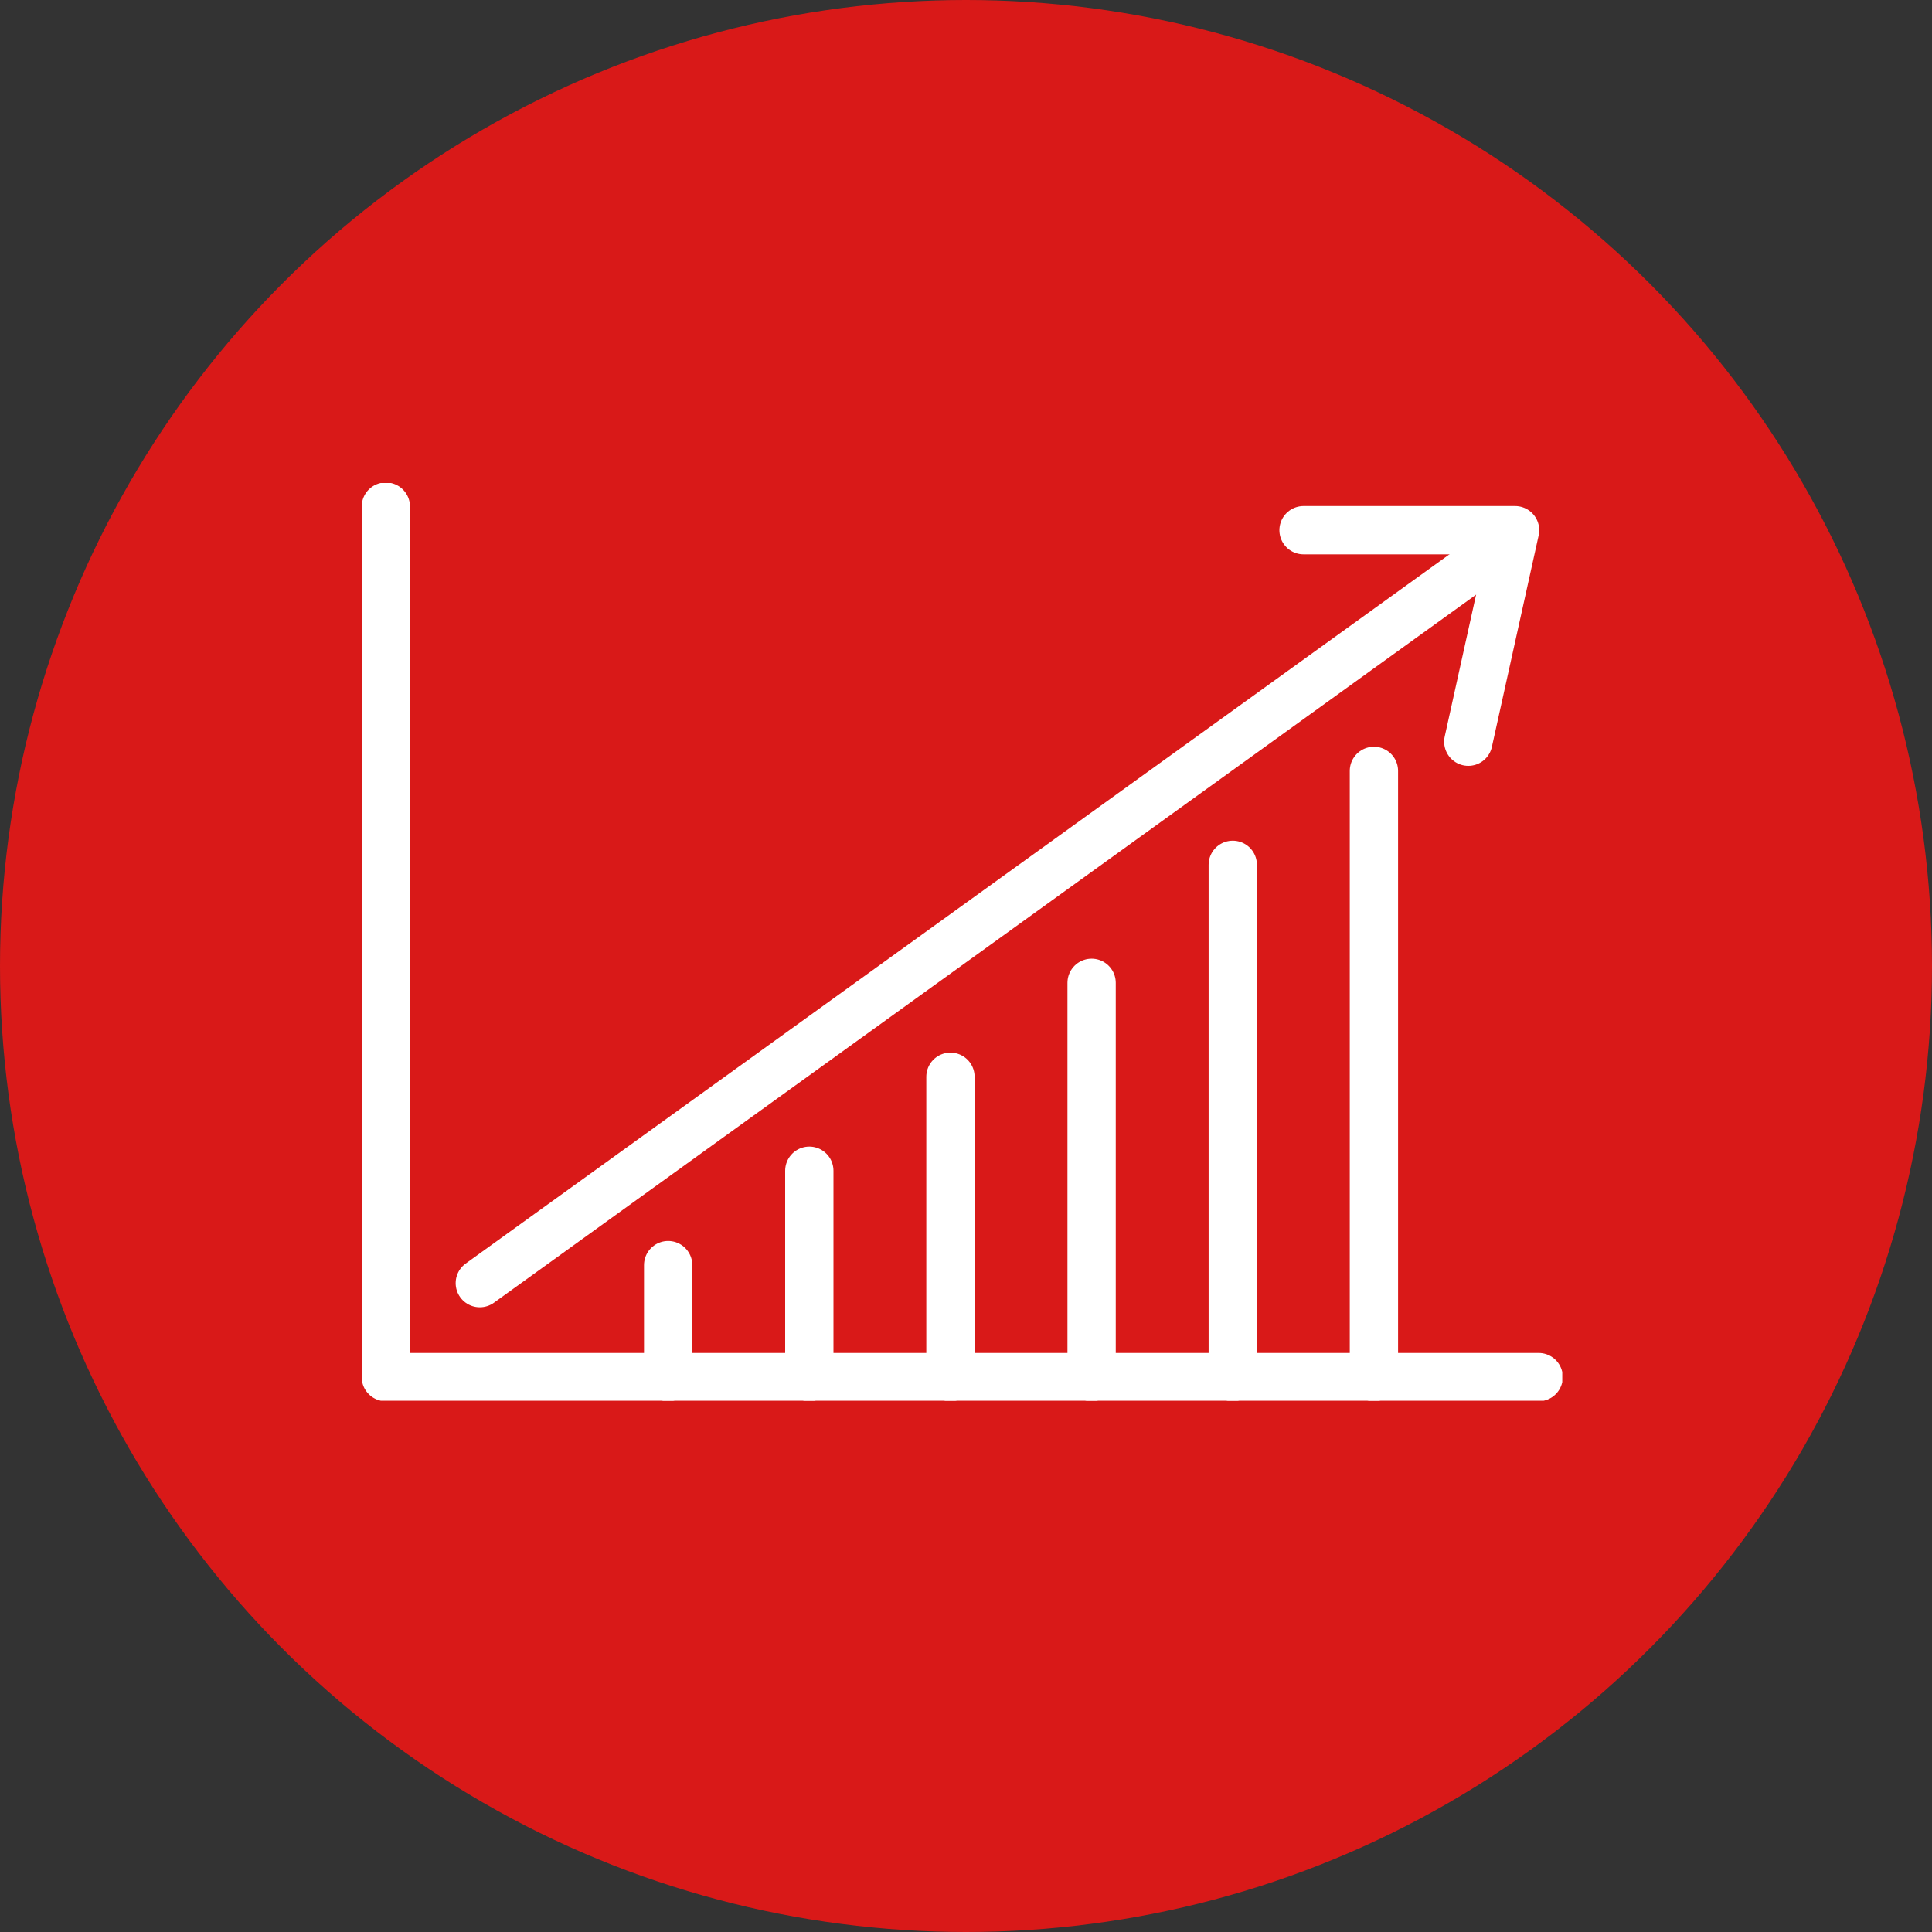
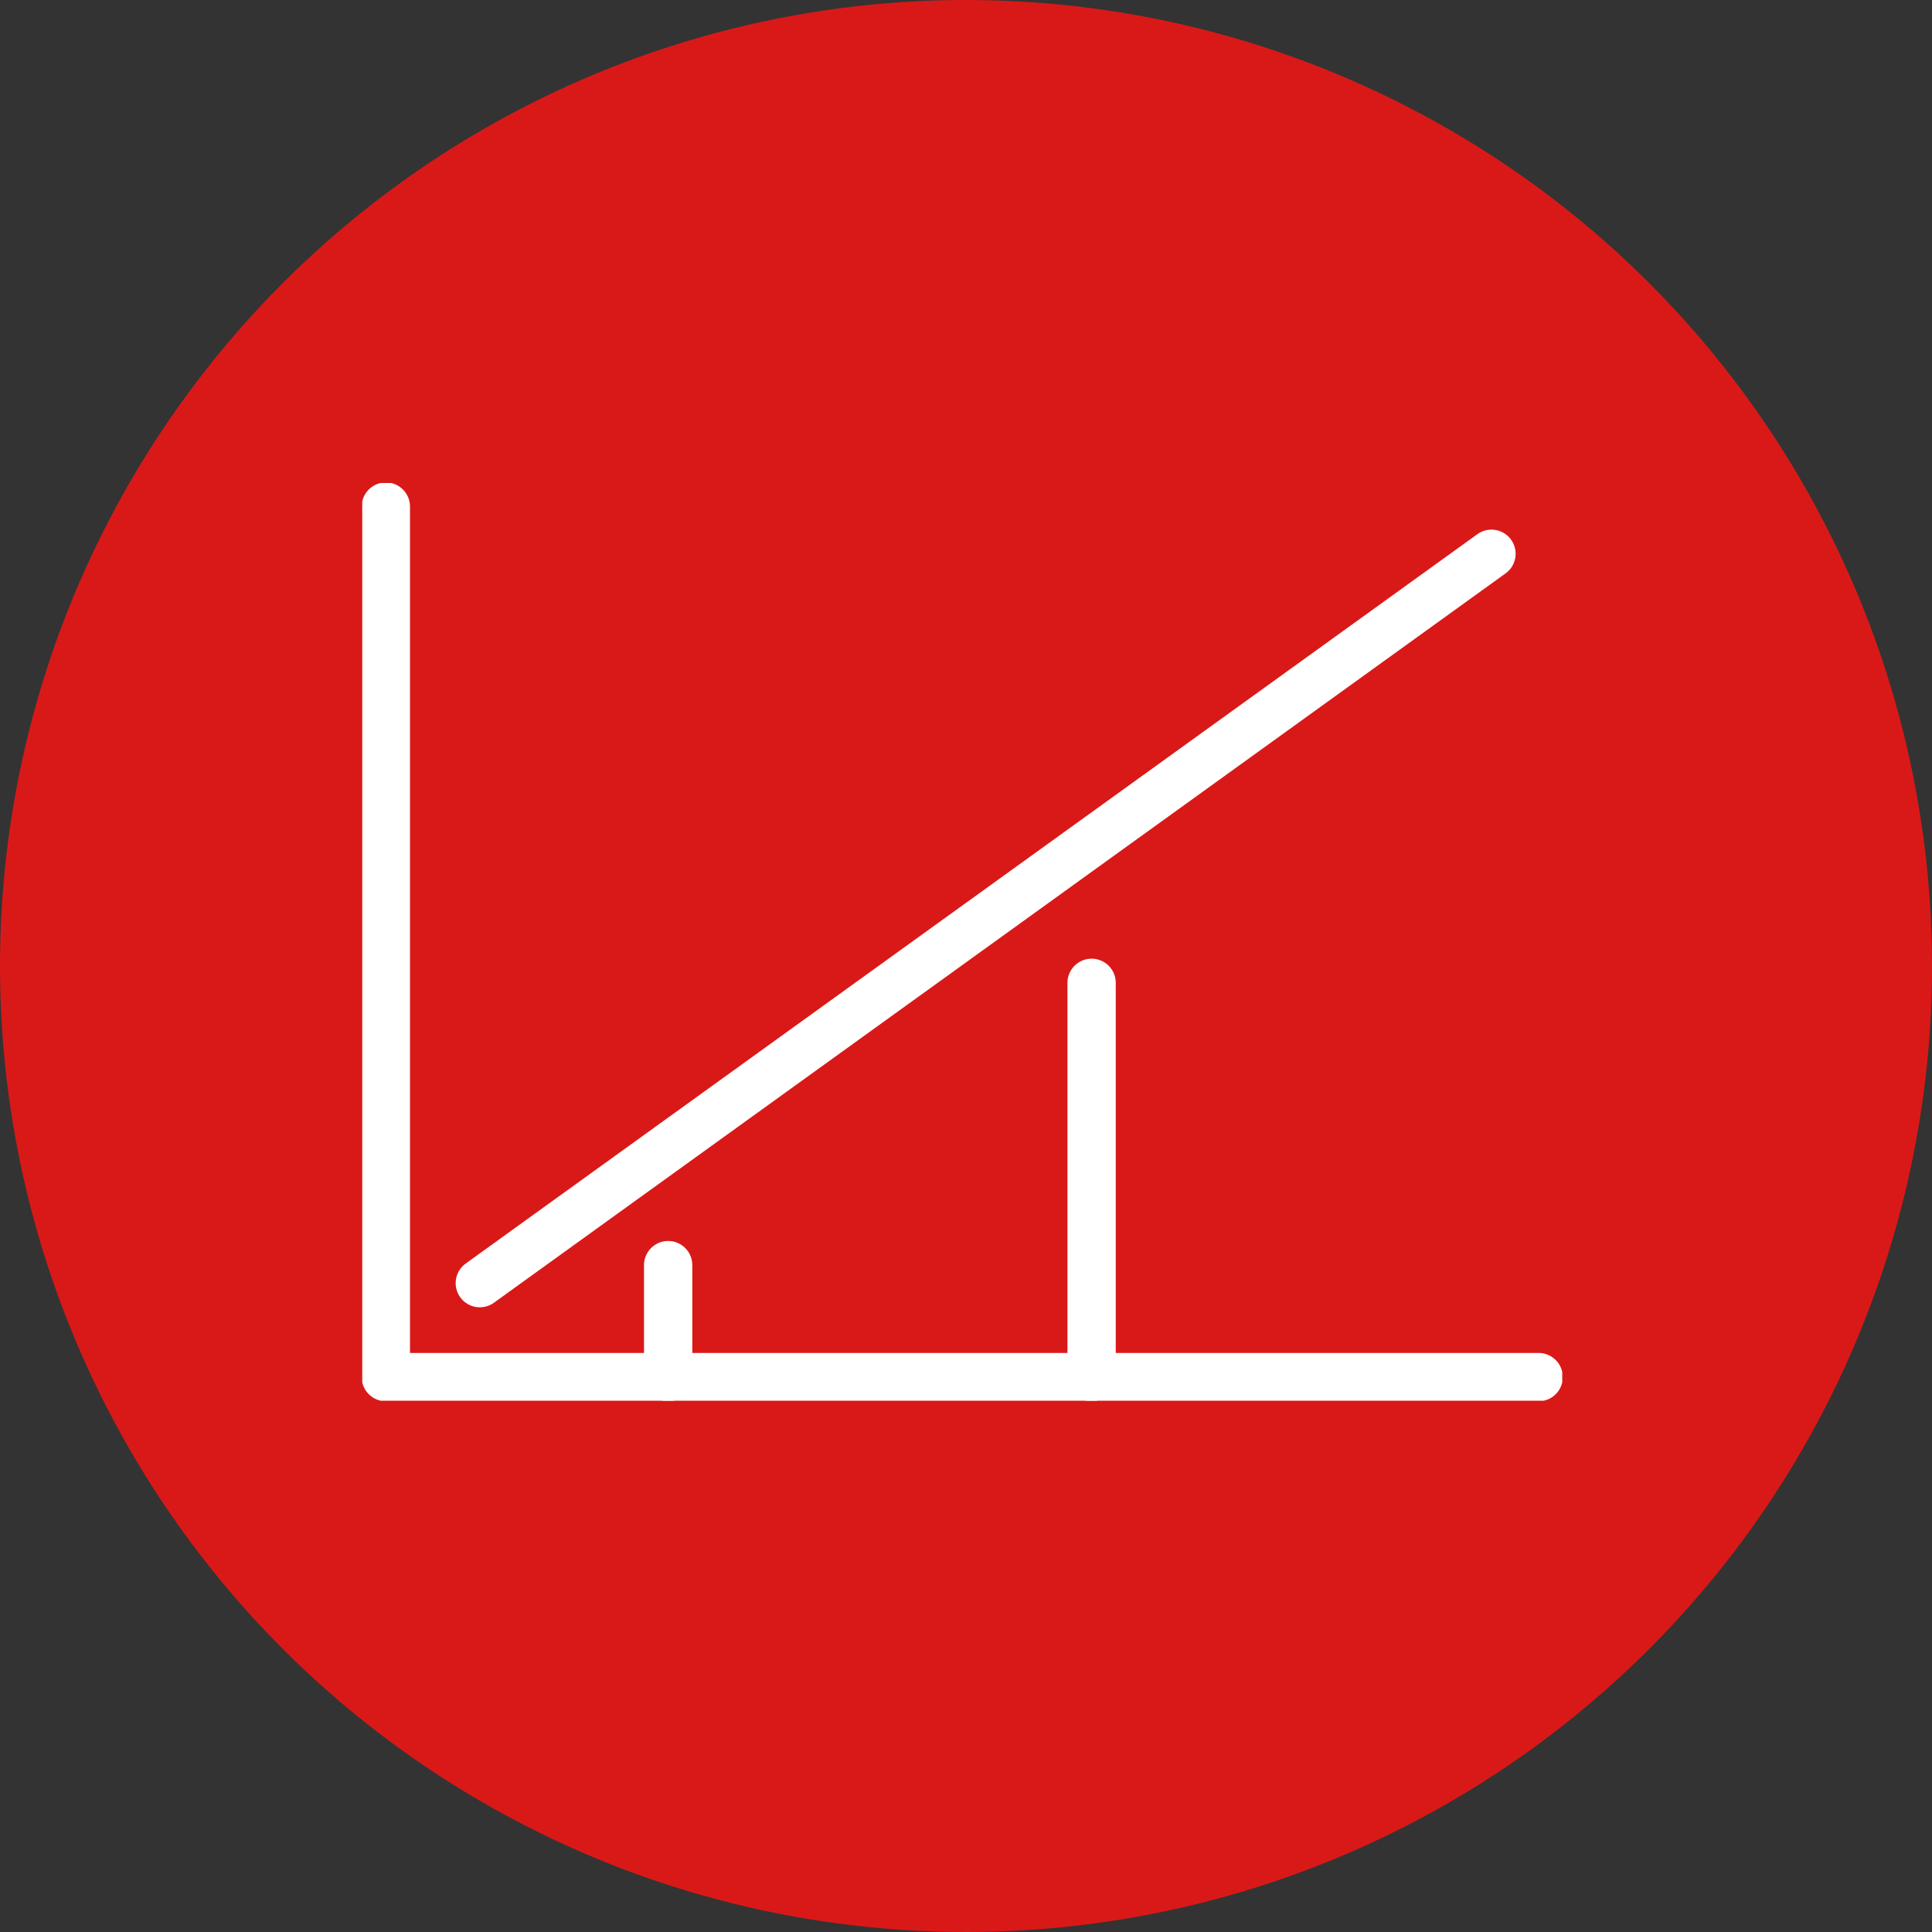
<svg xmlns="http://www.w3.org/2000/svg" width="80" height="80" viewBox="0 0 80 80" fill="none">
  <rect x="0" y="0" width="80" height="80" fill="#333333" stroke="none" />
  <circle cx="40" cy="40" r="40" fill="#D91918" />
  <g clip-path="url(#clip0_825_3903)">
    <path d="M45.201 57.023V40.697" stroke="white" stroke-width="2" stroke-linecap="round" stroke-linejoin="round" />
-     <path d="M39.356 44.587V57.023" stroke="white" stroke-width="2" stroke-linecap="round" stroke-linejoin="round" />
-     <path d="M33.512 57.023V48.478" stroke="white" stroke-width="2" stroke-linecap="round" stroke-linejoin="round" />
-     <path d="M51.046 35.811V57.023" stroke="white" stroke-width="2" stroke-linecap="round" stroke-linejoin="round" />
-     <path d="M56.891 31.921V57.023" stroke="white" stroke-width="2" stroke-linecap="round" stroke-linejoin="round" />
    <path d="M15.977 20.977V57.023H63.712" stroke="white" stroke-width="2" stroke-linecap="round" stroke-linejoin="round" />
    <path d="M27.667 52.386V57.023" stroke="white" stroke-width="2" stroke-linecap="round" stroke-linejoin="round" />
    <path d="M61.759 22.931L19.868 53.132" stroke="white" stroke-width="2" stroke-linecap="round" stroke-linejoin="round" />
-     <path d="M53.977 21.954H62.736L60.799 30.712" stroke="white" stroke-width="2" stroke-linecap="round" stroke-linejoin="round" />
  </g>
  <defs>
    <clipPath id="clip0_825_3903">
      <rect width="49.69" height="38" fill="white" transform="translate(15 20)" />
    </clipPath>
  </defs>
</svg>